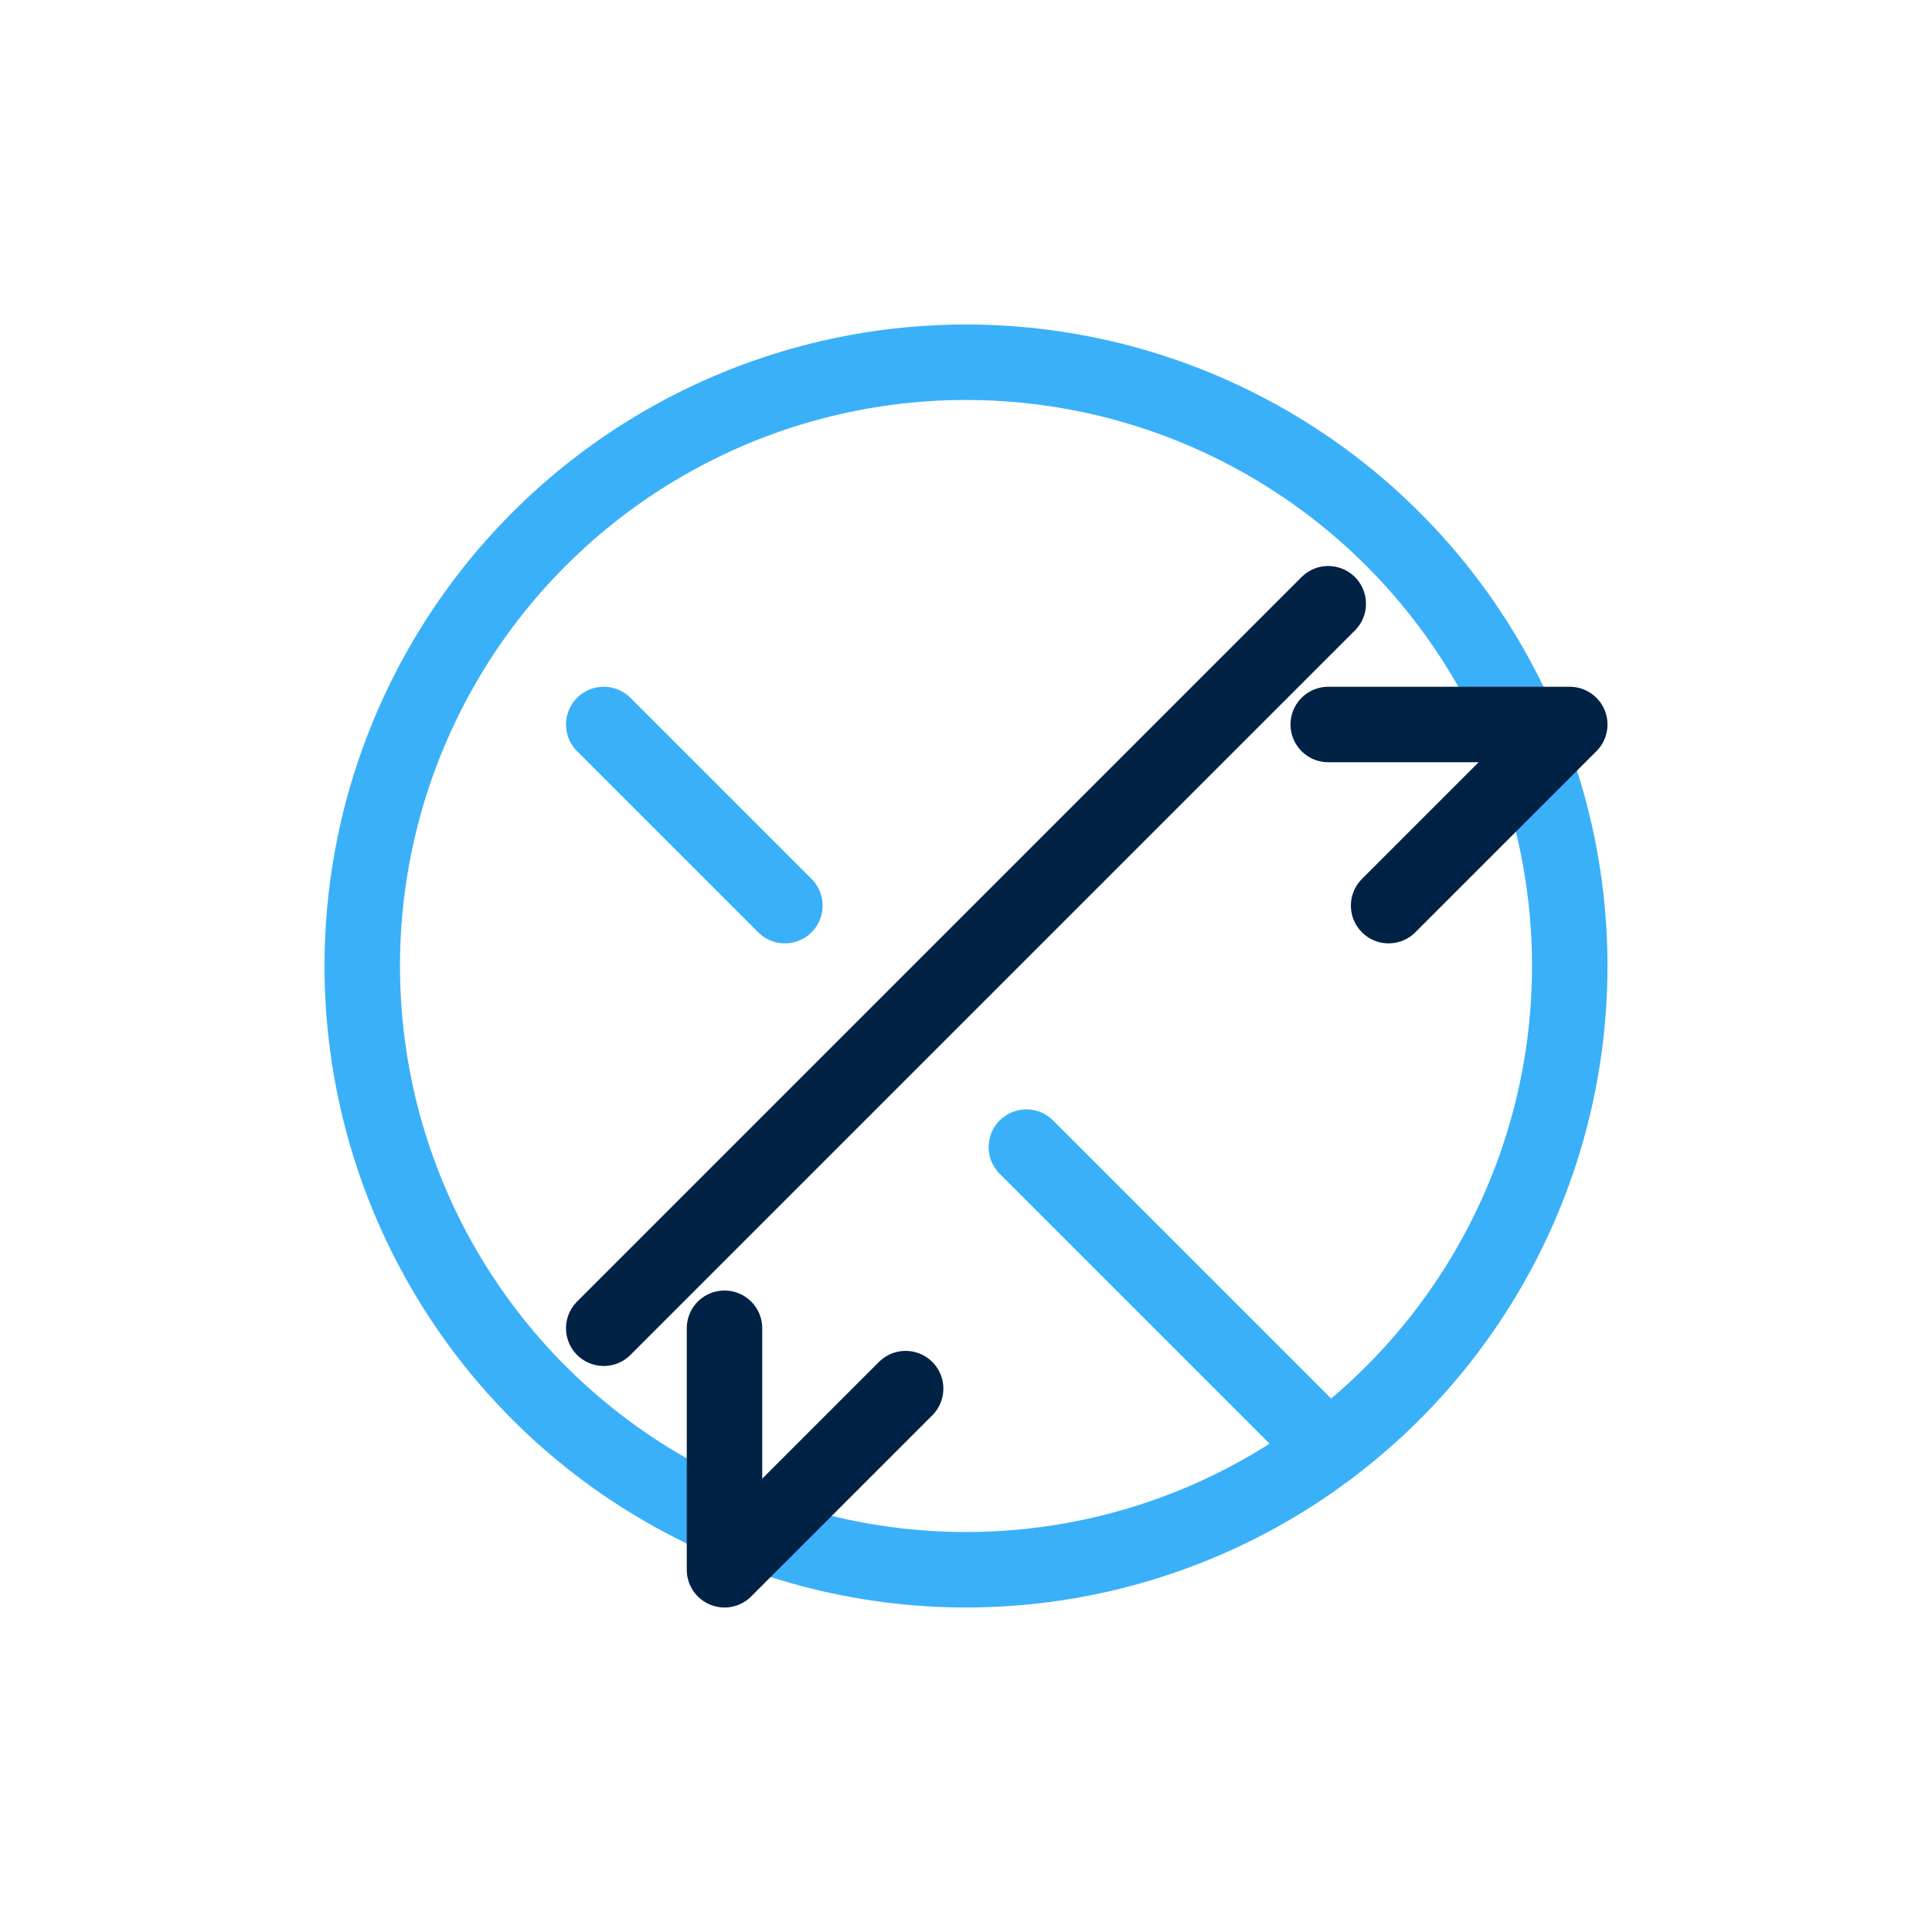
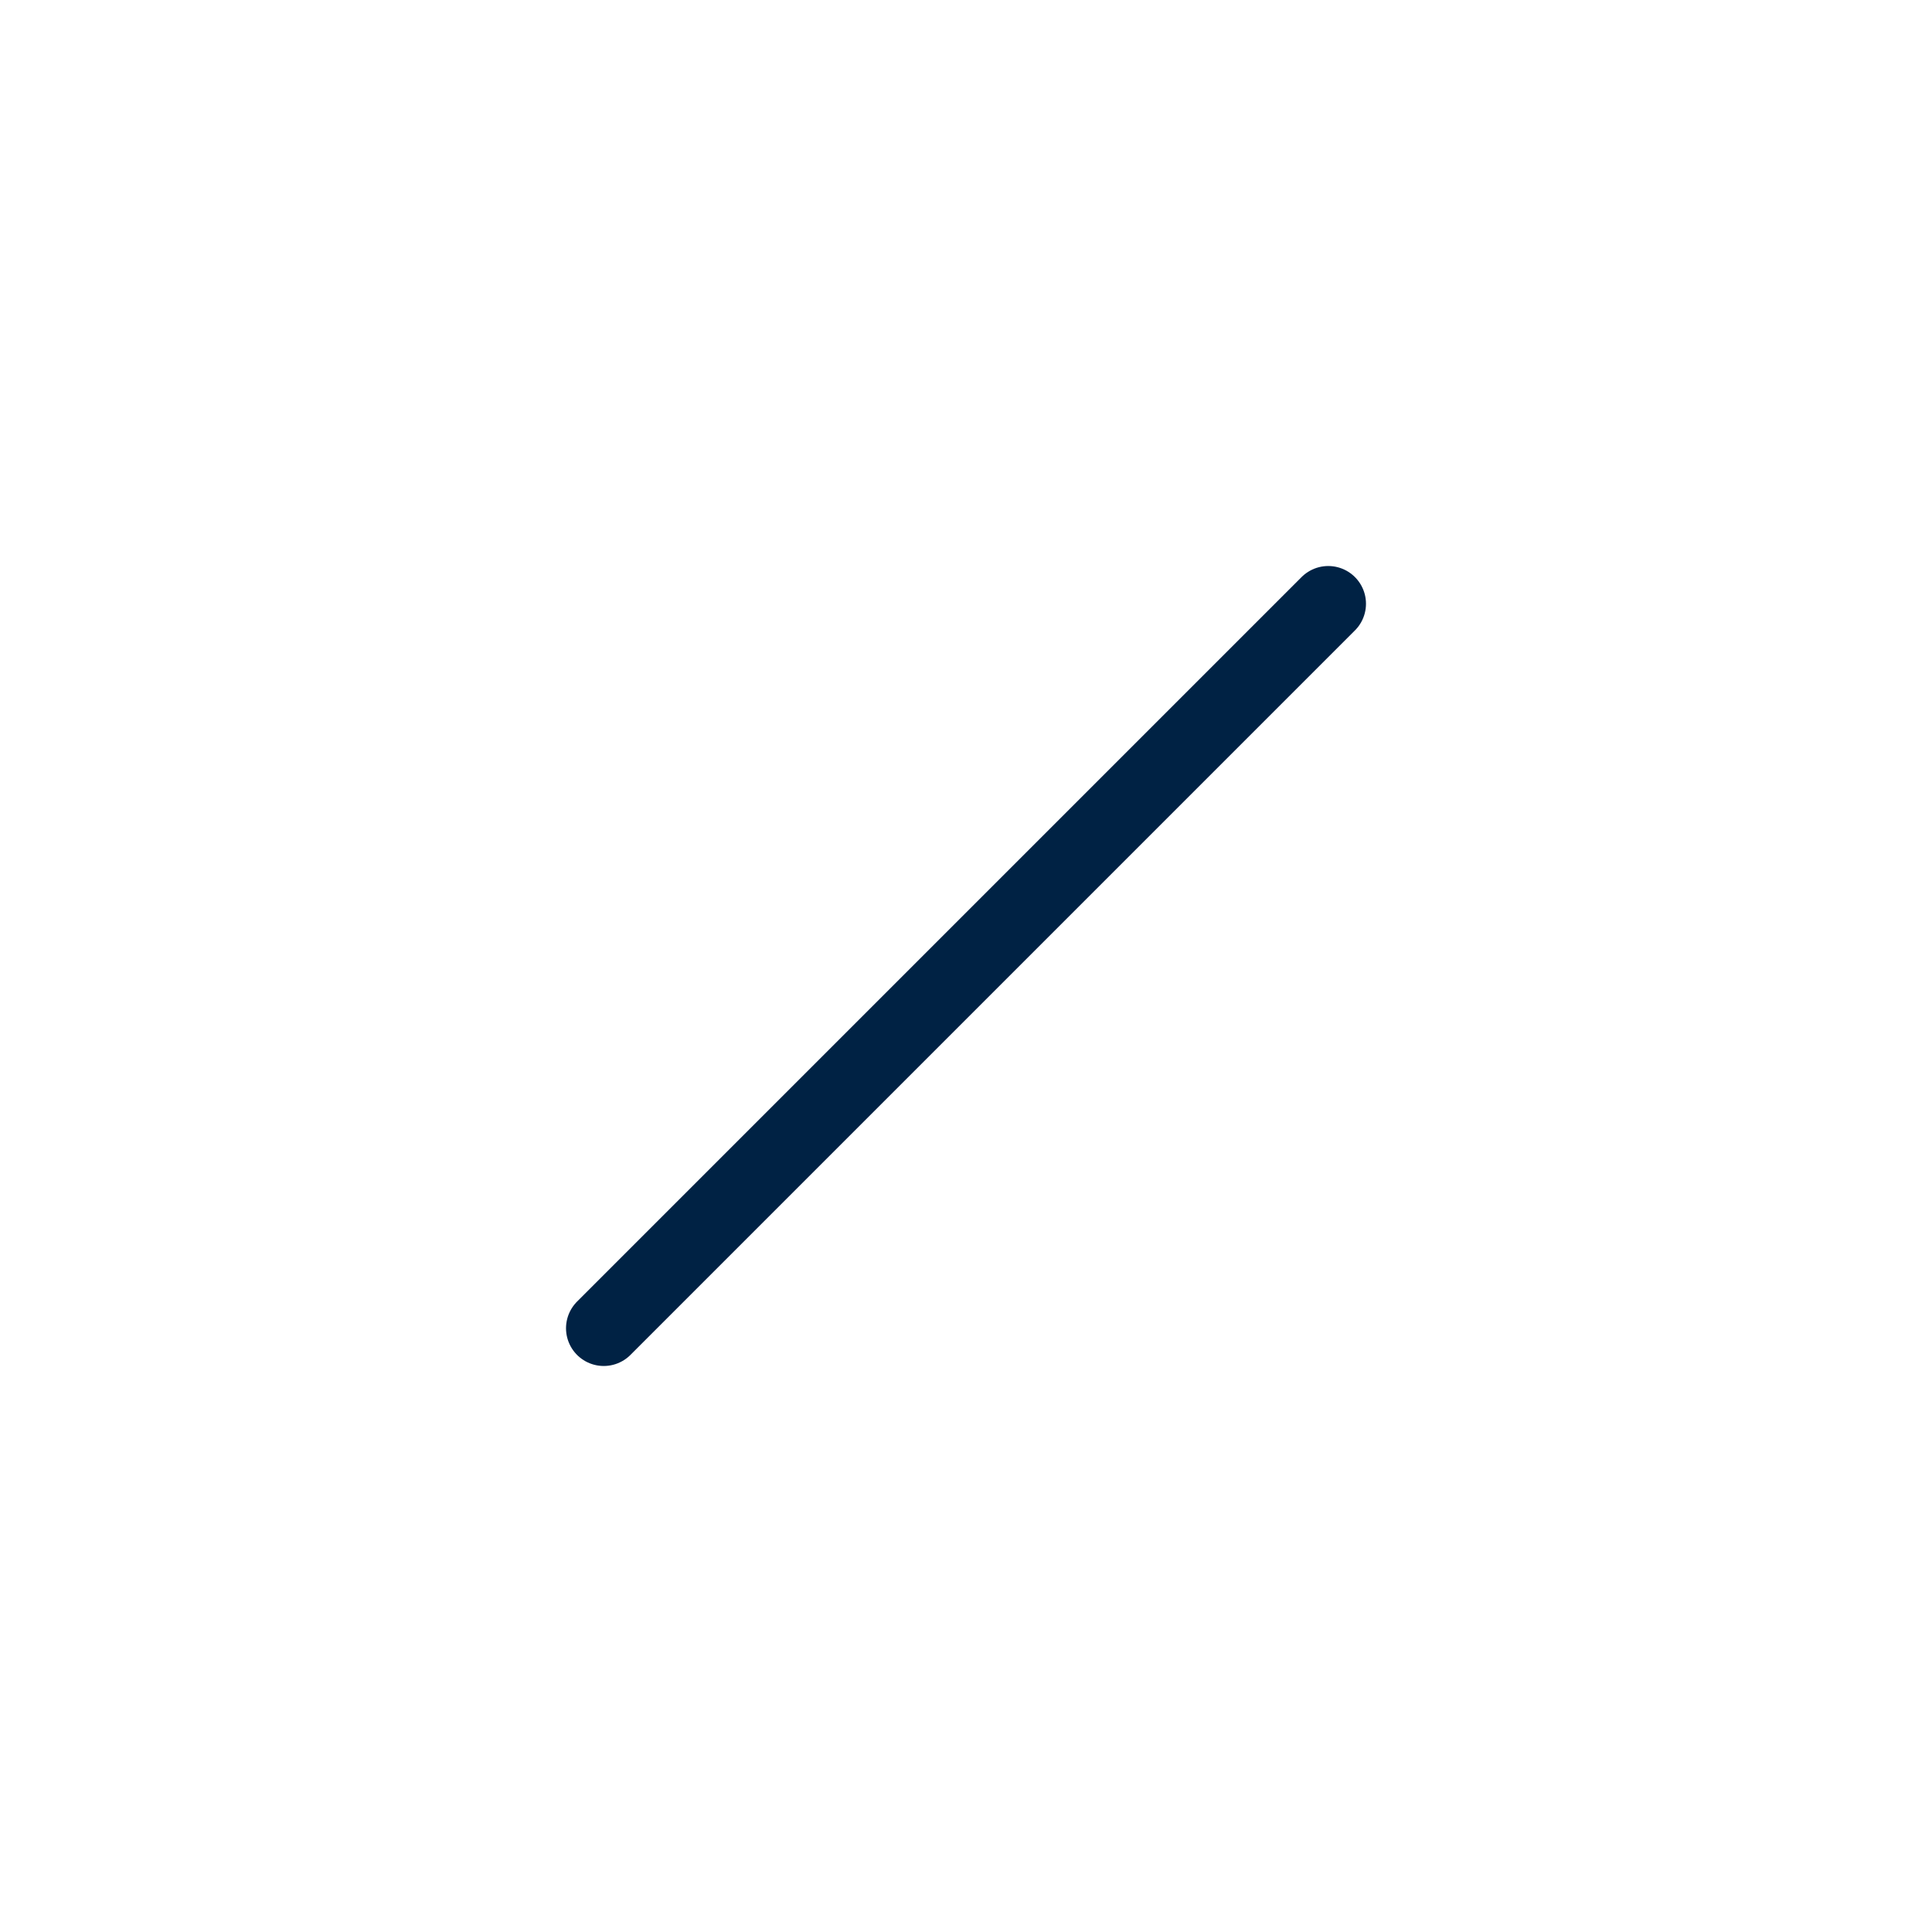
<svg xmlns="http://www.w3.org/2000/svg" width="64" height="64" viewBox="0 0 64 64" fill="none">
-   <circle cx="32" cy="32" r="20" stroke="#3AB0F9" stroke-width="2.5" />
  <path d="M20 44L44 20" stroke="#002244" stroke-width="2.5" stroke-linecap="round" />
-   <path d="M20 24L26 30" stroke="#3AB0F9" stroke-width="2.5" stroke-linecap="round" />
-   <path d="M34 38L44 48" stroke="#3AB0F9" stroke-width="2.5" stroke-linecap="round" />
-   <path d="M24 44L24 52L30 46" stroke="#002244" stroke-width="2.5" stroke-linecap="round" stroke-linejoin="round" />
-   <path d="M44 24L52 24L46 30" stroke="#002244" stroke-width="2.5" stroke-linecap="round" stroke-linejoin="round" />
</svg>